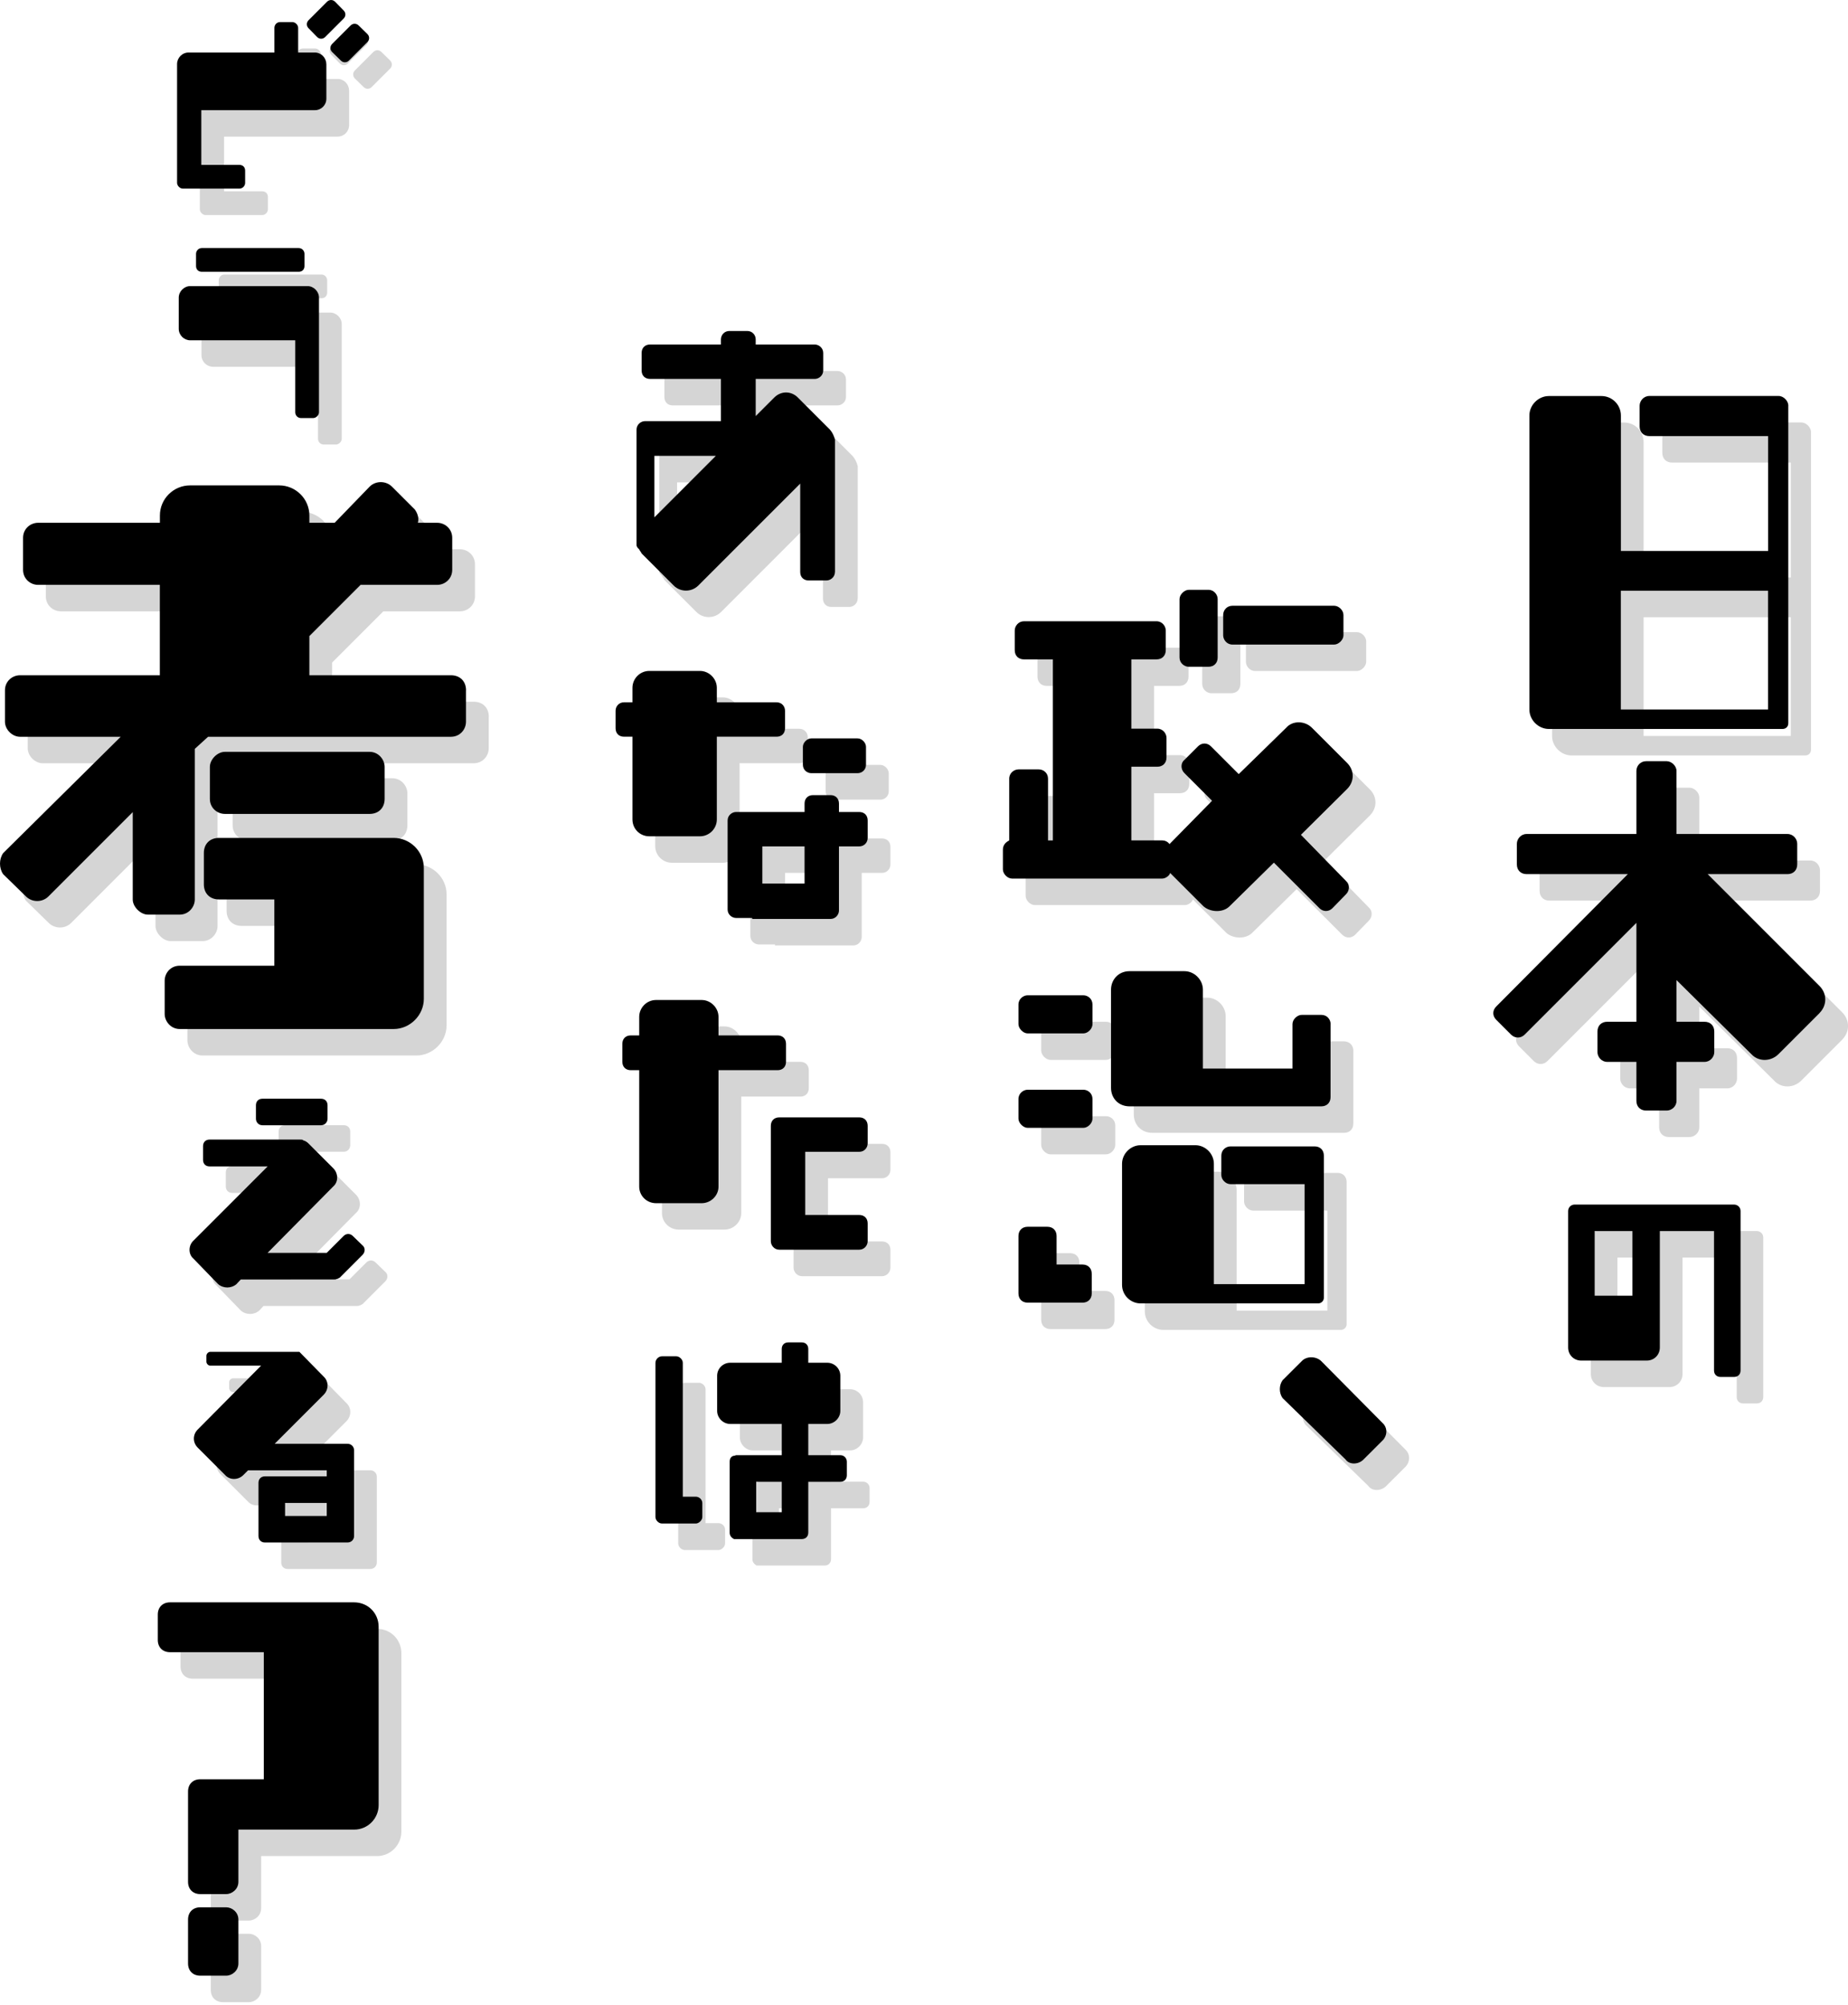
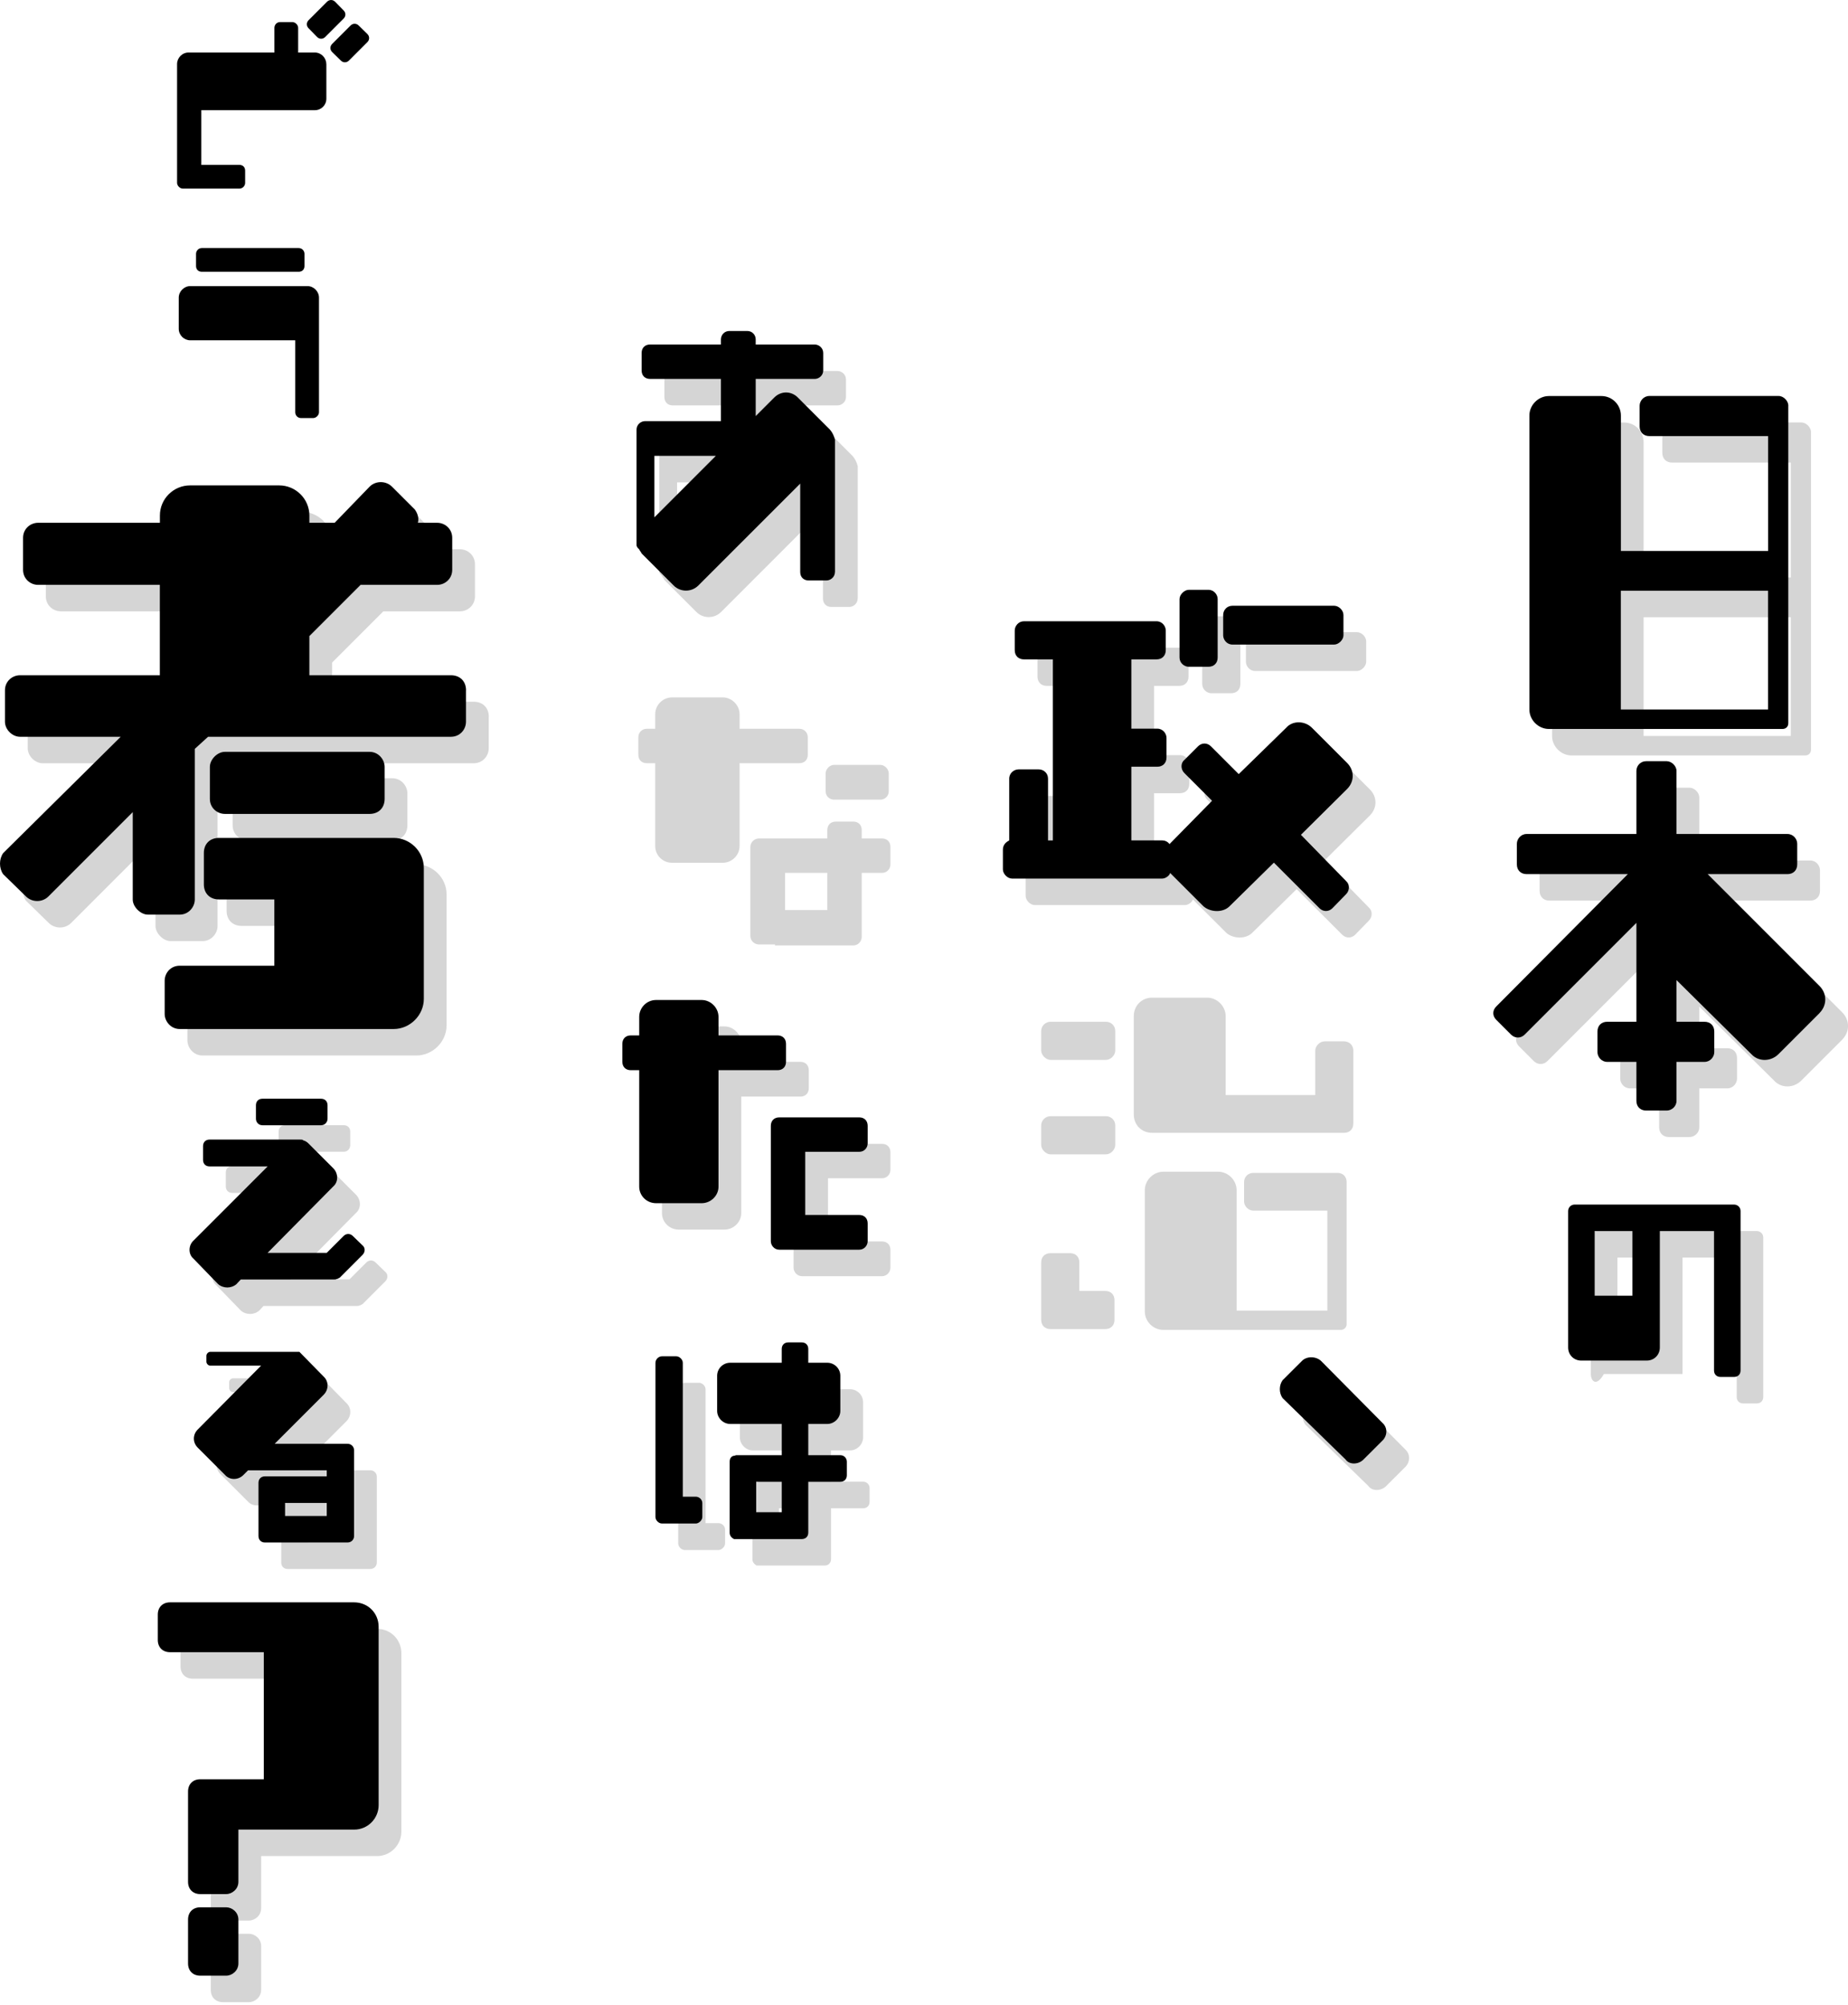
<svg xmlns="http://www.w3.org/2000/svg" width="366" height="397" viewBox="0 0 366 397" fill="none">
  <g clip-path="url(#clip0_101_363)">
    <g clip-path="url(#clip1_101_363)">
      <path d="M358.669 85.597V148.441C358.669 149.214 358.129 149.595 357.515 149.595H311.248C309.173 149.595 307.392 147.827 307.392 145.739V87.525C307.392 85.437 309.173 83.669 311.248 83.669H321.661C323.822 83.669 325.516 85.437 325.516 87.525V114.354H354.666V91.601H331.152C329.998 91.601 329.224 90.828 329.224 89.673V85.585C329.224 84.664 329.998 83.657 331.152 83.657H356.754C357.761 83.657 358.682 84.664 358.682 85.585L358.669 85.597ZM325.516 122.225V145.739H354.666V122.225H325.516Z" fill="#D5D5D5" />
      <path d="M364.846 205.882L356.754 213.974C355.207 215.521 352.751 215.521 351.351 213.974L336.543 199.325V207.576H342.093C343.247 207.576 344.021 208.35 344.021 209.504V213.593C344.021 214.514 343.247 215.521 342.093 215.521H336.543V223.232C336.543 224.386 335.536 225.16 334.615 225.16H330.526C329.372 225.16 328.598 224.386 328.598 223.232V215.521H322.815C321.66 215.521 320.887 214.514 320.887 213.593V209.504C320.887 208.35 321.66 207.576 322.815 207.576H328.598V187.991L306.471 210.118C305.698 210.892 304.544 210.892 303.77 210.118L300.835 207.183C300.062 206.41 300.062 205.329 300.835 204.556L326.904 178.34H306.852C305.698 178.34 304.924 177.566 304.924 176.412V172.323C304.924 171.402 305.698 170.396 306.852 170.396H328.598V157.908C328.598 156.901 329.372 155.98 330.526 155.98H334.615C335.536 155.98 336.543 156.901 336.543 157.908V170.396H358.522C359.676 170.396 360.45 171.402 360.45 172.323V176.412C360.45 177.566 359.676 178.34 358.522 178.34H342.719L364.846 200.467C366.393 202.014 366.393 204.322 364.846 205.87V205.882Z" fill="#D5D5D5" />
-       <path d="M349.215 276.621C349.215 277.395 348.699 277.911 347.925 277.911H345.248C344.475 277.911 343.959 277.395 343.959 276.621V249.03H333.227V272.09C333.227 273.539 332.098 274.669 330.649 274.669H317.645C316.196 274.669 315.067 273.539 315.067 272.09V245.064C315.067 244.291 315.681 243.775 316.356 243.775H347.925C348.601 243.775 349.215 244.291 349.215 245.064V276.633V276.621ZM327.812 249.03H320.334V261.825H327.812V249.03Z" fill="#D5D5D5" />
+       <path d="M349.215 276.621C349.215 277.395 348.699 277.911 347.925 277.911H345.248C344.475 277.911 343.959 277.395 343.959 276.621V249.03H333.227V272.09H317.645C316.196 274.669 315.067 273.539 315.067 272.09V245.064C315.067 244.291 315.681 243.775 316.356 243.775H347.925C348.601 243.775 349.215 244.291 349.215 245.064V276.633V276.621ZM327.812 249.03H320.334V261.825H327.812V249.03Z" fill="#D5D5D5" />
      <path d="M271.108 179.74C271.845 180.329 271.845 181.569 271.108 182.306L268.394 185.094C267.657 185.83 266.565 185.83 265.828 185.094L256.803 176.068L247.999 184.725C246.759 185.965 244.327 185.965 242.866 184.725L236.26 178.119C236.113 178.635 235.376 179.224 234.652 179.224H204.961C204.003 179.224 203.131 178.266 203.131 177.395V173.502C203.131 172.618 203.647 172.041 204.384 171.673V159.43C204.384 158.325 205.342 157.601 206.213 157.601H210.241C211.199 157.601 212.07 158.338 212.07 159.43V171.673H213.028V135.818H207.306C206.201 135.818 205.477 135.081 205.477 133.988V130.096C205.477 129.212 206.213 128.266 207.306 128.266H233.559C234.664 128.266 235.388 129.224 235.388 130.096V133.988C235.388 135.093 234.652 135.818 233.559 135.818H228.573V149.534H233.706C234.811 149.534 235.536 150.491 235.536 151.363V155.243C235.536 156.348 234.799 157.073 233.706 157.073H228.573V171.66H234.664C235.18 171.66 235.769 171.881 236.125 172.397L244.561 163.814L239.06 158.313C238.323 157.576 238.323 156.336 239.06 155.747L241.773 153.033C242.51 152.296 243.603 152.296 244.34 153.033L249.841 158.534L259.222 149.374C260.474 147.913 262.893 147.913 264.354 149.374L271.317 156.336C272.778 157.797 272.778 159.995 271.317 161.469L262.156 170.555L271.108 179.715V179.74ZM238.102 135.45V123.87C238.102 122.986 239.06 122.041 239.931 122.041H243.824C244.929 122.041 245.654 122.999 245.654 123.87V135.45C245.654 136.555 244.917 137.279 243.824 137.279H239.931C239.047 137.279 238.102 136.542 238.102 135.45ZM246.759 131.041V127.014C246.759 126.056 247.495 125.184 248.588 125.184H268.75C269.634 125.184 270.58 126.068 270.58 127.014V131.041C270.58 131.925 269.622 132.871 268.75 132.871H248.588C247.483 132.871 246.759 131.913 246.759 131.041Z" fill="#D5D5D5" />
      <path d="M220.875 204.163V208.055C220.875 208.939 219.99 209.885 219.045 209.885H208.043C207.159 209.885 206.213 208.927 206.213 208.055V204.163C206.213 203.058 207.171 202.333 208.043 202.333H219.045C220.003 202.333 220.875 203.07 220.875 204.163ZM220.875 222.864V226.756C220.875 227.64 219.99 228.586 219.045 228.586H208.043C207.159 228.586 206.213 227.628 206.213 226.756V222.864C206.213 221.759 207.171 221.034 208.043 221.034H219.045C220.003 221.034 220.875 221.771 220.875 222.864ZM220.727 257.466V261.358C220.727 262.464 219.99 263.188 218.898 263.188H208.043C206.938 263.188 206.213 262.451 206.213 261.358V249.988C206.213 248.883 206.95 248.159 208.043 248.159H211.935C213.041 248.159 213.765 248.895 213.765 249.988V255.636H218.898C220.003 255.636 220.727 256.373 220.727 257.466ZM268.026 208.055V222.495C268.026 223.601 267.289 224.325 266.196 224.325H228.217C226.019 224.325 224.546 222.716 224.546 220.654V201.228C224.546 199.251 226.007 197.557 228.217 197.557H239.072C241.049 197.557 242.743 199.239 242.743 201.228V216.847H260.487V208.043C260.487 207.085 261.444 206.213 262.316 206.213H266.209C267.314 206.213 268.038 207.098 268.038 208.043L268.026 208.055ZM266.7 234.087V262.243C266.7 262.832 266.184 263.348 265.595 263.348H230.403C228.426 263.348 226.732 261.739 226.732 259.676V235.695C226.732 233.718 228.414 232.024 230.403 232.024H241.258C243.235 232.024 244.917 233.706 244.917 235.695V259.529H262.881V239.735H248.22C247.262 239.735 246.39 238.851 246.39 237.906V234.087C246.39 232.982 247.274 232.257 248.22 232.257H264.87C265.975 232.257 266.7 232.994 266.7 234.087Z" fill="#D5D5D5" />
      <path d="M278.291 290.521L274.546 294.266C273.502 295.31 271.734 295.31 271.01 294.266L258.522 282.098C257.797 281.054 257.797 279.605 258.522 278.561L262.377 274.718C263.311 273.785 265.079 273.785 266.123 274.718L278.291 286.997C279.335 287.93 279.335 289.49 278.291 290.533V290.521Z" fill="#D5D5D5" />
      <path d="M169.867 118.517C169.867 119.524 168.996 120.187 168.198 120.187H164.661C163.654 120.187 162.991 119.524 162.991 118.517V101.007L142.805 121.194C141.466 122.532 139.268 122.532 137.93 121.194L131.582 114.845C131.447 114.514 131.115 114.17 131.115 114.047C130.783 113.716 130.575 113.507 130.575 113.176V90.312C130.575 89.305 131.447 88.642 132.245 88.642H147.286V80.28H133.252C132.245 80.28 131.582 79.617 131.582 78.61V75.135C131.582 74.128 132.245 73.465 133.252 73.465H147.286V72.458C147.286 71.587 147.962 70.788 148.956 70.788H152.505C153.512 70.788 154.175 71.587 154.175 72.458V73.465H165.877C166.675 73.465 167.547 74.128 167.547 75.135V78.61C167.547 79.617 166.675 80.28 165.877 80.28H154.175V87.635L157.846 83.964C159.185 82.625 161.186 82.625 162.525 83.964L168.873 90.312C169.339 90.852 169.671 91.515 169.88 92.314V118.517H169.867ZM146.267 95.518H134.099V107.687L146.267 95.518Z" fill="#D5D5D5" />
      <path d="M146.476 151.13V167.51C146.476 169.376 144.941 170.85 143.136 170.85H133.104C131.238 170.85 129.764 169.376 129.764 167.51V151.13H128.095C127.088 151.13 126.425 150.467 126.425 149.46V145.985C126.425 145.113 127.088 144.315 128.095 144.315H129.764V141.442C129.764 139.637 131.238 138.102 133.104 138.102H143.136C144.941 138.102 146.476 139.637 146.476 141.442V144.315H158.313C159.32 144.315 159.983 145.113 159.983 145.985V149.46C159.983 150.467 159.32 151.13 158.313 151.13H146.476ZM176.351 167.706V171.181C176.351 172.053 175.688 172.851 174.681 172.851H170.666V185.548C170.666 186.346 170.003 187.218 168.996 187.218H153.487V187.021H150.283C149.485 187.021 148.613 186.358 148.613 185.351V167.706C148.613 166.7 149.485 166.037 150.283 166.037H163.851V164.367C163.851 163.36 164.526 162.697 165.521 162.697H168.996C170.003 162.697 170.666 163.372 170.666 164.367V166.037H174.681C175.688 166.037 176.351 166.7 176.351 167.706ZM163.851 172.851H155.489V180.206H163.851V172.851ZM163.519 156.68V153.131C163.519 152.333 164.318 151.461 165.189 151.461H174.349C175.221 151.461 176.019 152.333 176.019 153.131V156.68C176.019 157.687 175.221 158.35 174.349 158.35H165.189C164.318 158.35 163.519 157.687 163.519 156.68Z" fill="#D5D5D5" />
      <path d="M146.808 217.154V240.214C146.808 242.019 145.273 243.492 143.468 243.492H134.443C132.576 243.492 131.103 242.019 131.103 240.214V217.154H129.433C128.426 217.154 127.763 216.491 127.763 215.484V211.935C127.763 210.929 128.426 210.265 129.433 210.265H131.103V206.594C131.103 204.789 132.576 203.254 134.443 203.254H143.468C145.273 203.254 146.808 204.789 146.808 206.594V210.265H158.51C159.516 210.265 160.179 210.929 160.179 211.935V215.484C160.179 216.491 159.516 217.154 158.51 217.154H146.808ZM163.986 233.338V245.838H174.681C175.688 245.838 176.351 246.501 176.351 247.508V251.044C176.351 251.842 175.688 252.714 174.681 252.714H158.841C157.834 252.714 157.171 251.842 157.171 251.044V228.181C157.171 227.174 157.834 226.511 158.841 226.511H174.681C175.688 226.511 176.351 227.174 176.351 228.181V231.655C176.351 232.527 175.688 233.325 174.681 233.325H163.986V233.338Z" fill="#D5D5D5" />
      <path d="M143.603 302.91V305.649C143.603 306.263 142.927 306.938 142.313 306.938H135.609C134.934 306.938 134.32 306.263 134.32 305.649V275.111C134.32 274.435 134.934 273.822 135.609 273.822H138.446C139.06 273.822 139.735 274.435 139.735 275.111V301.621H142.313C142.927 301.621 143.603 302.137 143.603 302.91ZM172.225 294.708V297.385C172.225 298.159 171.709 298.674 170.936 298.674H164.588V308.731C164.588 309.504 164.072 310.02 163.298 310.02H149.89C149.374 309.762 149.018 309.345 149.018 308.731V294.696C149.018 294.02 149.374 293.505 150.049 293.505C150.147 293.407 150.307 293.407 150.405 293.407H159.332V287.218H149.116C147.728 287.218 146.537 286.027 146.537 284.639V277.677C146.537 276.228 147.728 275.099 149.116 275.099H159.332V272.36C159.332 271.587 159.848 271.071 160.621 271.071H163.298C164.072 271.071 164.588 271.587 164.588 272.36V275.099H168.357C169.745 275.099 170.936 276.228 170.936 277.677V284.639C170.936 286.027 169.745 287.218 168.357 287.218H164.588V293.407H170.936C171.709 293.407 172.225 294.02 172.225 294.696V294.708ZM159.332 298.674H154.273V304.703H159.332V298.674Z" fill="#D5D5D5" />
-       <path d="M69.143 17.915V24.767C69.143 26.044 68.136 27.051 66.859 27.051H44.376V37.881H51.916C52.603 37.881 53.057 38.335 53.057 39.023V41.442C53.057 41.994 52.603 42.584 51.916 42.584H40.717C40.128 42.584 39.575 41.994 39.575 41.442V17.915C39.575 16.687 40.582 15.631 41.859 15.631H58.853V10.744C58.853 10.155 59.307 9.602 59.995 9.602H62.414C62.967 9.602 63.556 10.155 63.556 10.744V15.631H66.847C68.124 15.631 69.131 16.687 69.131 17.915H69.143ZM65.619 10.842C65.165 10.388 65.165 9.7 65.619 9.246L69.278 5.587C69.732 5.133 70.42 5.133 70.874 5.587L72.569 7.318C73.023 7.773 73.023 8.46 72.569 8.915L68.91 12.574C68.455 13.028 67.768 13.028 67.313 12.574L65.619 10.842ZM77.272 13.581L73.613 17.24C73.158 17.694 72.471 17.694 72.016 17.24L70.285 15.545C69.831 15.091 69.831 14.403 70.285 13.949L73.944 10.29C74.398 9.835 75.086 9.835 75.54 10.29L77.272 11.984C77.726 12.439 77.726 13.126 77.272 13.581Z" fill="#D5D5D5" />
-       <path d="M67.682 64.182V86.886C67.682 87.476 67.092 88.028 66.54 88.028H64.121C63.433 88.028 62.979 87.476 62.979 86.886V72.63H42.191C40.963 72.63 39.907 71.623 39.907 70.346V64.182C39.907 62.954 40.963 61.898 42.191 61.898H65.398C66.626 61.898 67.682 62.954 67.682 64.182ZM43.32 57.92V55.501C43.32 54.949 43.775 54.359 44.462 54.359H63.654C64.342 54.359 64.796 54.949 64.796 55.501V57.92C64.796 58.608 64.342 59.062 63.654 59.062H44.462C43.775 59.062 43.32 58.608 43.32 57.92Z" fill="#D5D5D5" />
      <path d="M96.795 141.945V148.158C96.795 149.706 95.604 151.142 93.811 151.142H45.715L43.087 153.537V183.375C43.087 184.811 41.896 186.358 40.103 186.358H33.779C32.343 186.358 30.796 184.811 30.796 183.375V166.061L14.084 182.773C12.893 183.964 10.867 183.964 9.664 182.773L5.133 178.352C4.298 177.161 4.298 175.369 5.133 174.178L28.413 151.142H8.472C6.925 151.142 5.489 149.706 5.489 148.158V141.945C5.489 140.153 6.925 138.961 8.472 138.961H36.162V121.059H12.058C10.511 121.059 9.074 119.868 9.074 118.075V111.751C9.074 109.958 10.511 108.767 12.058 108.767H36.174V107.331C36.174 103.991 38.912 101.363 42.142 101.363H59.811C63.028 101.363 65.778 103.991 65.778 107.331V108.767H70.788L77.714 101.609C78.905 100.418 80.931 100.418 82.134 101.609L86.665 106.14C87.267 106.975 87.5 107.932 87.267 108.767H91.085C92.633 108.767 94.069 109.958 94.069 111.751V118.075C94.069 119.868 92.633 121.059 91.085 121.059H75.921L65.778 131.201V138.961H93.824C95.617 138.961 96.808 140.153 96.808 141.945H96.795ZM88.446 177.149V203.046C88.446 206.275 85.707 209.013 82.478 209.013H40.103C38.31 209.013 37.119 207.466 37.119 206.029V199.46C37.119 197.901 38.31 196.476 40.103 196.476H58.841V183.35H47.864C46.071 183.35 44.88 182.159 44.88 180.366V174.153C44.88 172.36 46.071 171.169 47.864 171.169H82.478C85.695 171.169 88.446 173.797 88.446 177.137V177.149ZM49.054 166.405C47.507 166.405 46.071 165.214 46.071 163.421V157.098C46.071 155.661 47.507 154.114 49.054 154.114H77.701C79.494 154.114 80.685 155.661 80.685 157.098V163.421C80.685 165.214 79.494 166.405 77.701 166.405H49.054Z" fill="#D5D5D5" />
      <path d="M76.338 253.709L71.795 258.252C71.537 258.35 71.439 258.51 71.181 258.51C71.022 258.608 70.923 258.608 70.764 258.608H52.198L51.326 259.541C50.295 260.413 48.748 260.413 47.716 259.541L42.817 254.482C41.785 253.61 41.785 251.904 42.817 250.921L57.515 236.223H46.009C45.236 236.223 44.72 235.708 44.72 234.934V232.196C44.72 231.422 45.236 230.907 46.009 230.907H63.961C64.219 230.907 64.477 230.907 64.575 231.066C64.993 231.164 65.349 231.422 65.607 231.68L70.506 236.579C71.537 237.611 71.537 239.318 70.506 240.189L57.502 253.34H69.217L72.569 249.988C73.085 249.472 73.858 249.472 74.374 249.988L76.338 251.891C76.854 252.309 76.854 253.181 76.338 253.696V253.709ZM55.182 226.781V224.104C55.182 223.33 55.697 222.815 56.471 222.815H68.075C68.848 222.815 69.364 223.33 69.364 224.104V226.781C69.364 227.456 68.848 228.07 68.075 228.07H56.471C55.697 228.07 55.182 227.456 55.182 226.781Z" fill="#D5D5D5" />
      <path d="M74.632 292.437V309.406C74.632 310.18 74.018 310.695 73.343 310.695H56.987C56.213 310.695 55.697 310.18 55.697 309.406V298.883C55.697 298.109 56.213 297.594 56.987 297.594H69.217V296.403H53.635L52.702 297.336C51.67 298.367 50.025 298.367 49.091 297.336L43.676 291.921C42.645 290.889 42.645 289.342 43.676 288.311L56.213 275.676H46.157C45.739 275.676 45.383 275.258 45.383 274.902V273.711C45.383 273.355 45.739 272.938 46.157 272.938H63.802L68.603 277.837C69.634 278.77 69.634 280.415 68.603 281.447L58.902 291.147H73.343C74.018 291.147 74.632 291.663 74.632 292.437ZM69.217 302.849H60.965V305.428H69.217V302.849Z" fill="#D5D5D5" />
      <path d="M79.494 327.383V362.709C79.494 365.325 77.37 367.547 74.656 367.547H51.719V377.898C51.719 379.347 50.454 380.317 49.3 380.317H44.167C42.718 380.317 41.748 379.347 41.748 377.898V359.996C41.748 358.547 42.718 357.577 44.167 357.577H56.753V332.417H38.175C36.726 332.417 35.756 331.447 35.756 329.998V324.964C35.756 323.515 36.726 322.545 38.175 322.545H74.656C77.37 322.545 79.494 324.669 79.494 327.383ZM51.719 385.352V394.058C51.719 395.506 50.454 396.477 49.3 396.477H44.167C42.718 396.477 41.748 395.506 41.748 394.058V385.352C41.748 383.903 42.718 382.933 44.167 382.933H49.3C50.467 382.933 51.719 383.903 51.719 385.352Z" fill="#D5D5D5" />
      <path d="M354.175 80.354V143.198C354.175 143.971 353.635 144.352 353.021 144.352H306.754C304.679 144.352 302.898 142.584 302.898 140.496V82.282C302.898 80.194 304.679 78.426 306.754 78.426H317.166C319.327 78.426 321.022 80.194 321.022 82.282V109.111H350.172V86.358H326.658C325.504 86.358 324.73 85.585 324.73 84.43V80.341C324.73 79.421 325.504 78.414 326.658 78.414H352.26C353.267 78.414 354.188 79.421 354.188 80.341L354.175 80.354ZM321.01 116.982V140.496H350.16V116.982H321.01Z" fill="black" />
      <path d="M360.339 200.639L352.247 208.731C350.7 210.278 348.245 210.278 346.845 208.731L332.036 194.082V202.333H337.586C338.741 202.333 339.514 203.107 339.514 204.261V208.35C339.514 209.271 338.741 210.278 337.586 210.278H332.036V217.989C332.036 219.143 331.029 219.917 330.108 219.917H326.02C324.865 219.917 324.092 219.143 324.092 217.989V210.278H318.308C317.154 210.278 316.381 209.271 316.381 208.35V204.261C316.381 203.107 317.154 202.333 318.308 202.333H324.092V182.748L301.965 204.875C301.191 205.649 300.037 205.649 299.264 204.875L296.329 201.94C295.555 201.167 295.555 200.086 296.329 199.313L322.397 173.097H302.346C301.191 173.097 300.418 172.323 300.418 171.169V167.08C300.418 166.159 301.191 165.152 302.346 165.152H324.092V152.665C324.092 151.658 324.865 150.737 326.02 150.737H330.108C331.029 150.737 332.036 151.658 332.036 152.665V165.152H354.016C355.17 165.152 355.943 166.159 355.943 167.08V171.169C355.943 172.323 355.17 173.097 354.016 173.097H338.213L360.339 195.224C361.886 196.771 361.886 199.079 360.339 200.626V200.639Z" fill="black" />
      <path d="M344.721 271.378C344.721 272.152 344.205 272.667 343.431 272.667H340.754C339.981 272.667 339.465 272.152 339.465 271.378V243.787H328.733V266.847C328.733 268.296 327.604 269.426 326.155 269.426H313.151C311.702 269.426 310.573 268.296 310.573 266.847V239.821C310.573 239.047 311.187 238.532 311.862 238.532H343.431C344.107 238.532 344.721 239.047 344.721 239.821V271.39V271.378ZM323.306 243.787H315.828V256.582H323.306V243.787Z" fill="black" />
      <path d="M266.602 174.497C267.338 175.086 267.338 176.326 266.602 177.063L263.888 179.85C263.151 180.587 262.058 180.587 261.322 179.85L252.296 170.825L243.492 179.482C242.252 180.722 239.821 180.722 238.36 179.482L231.754 172.876C231.606 173.392 230.87 173.981 230.145 173.981H200.455C199.497 173.981 198.625 173.023 198.625 172.151V168.259C198.625 167.375 199.141 166.798 199.877 166.429V154.187C199.877 153.082 200.835 152.358 201.707 152.358H205.735C206.692 152.358 207.564 153.094 207.564 154.187V166.429H208.522V130.575H202.8C201.695 130.575 200.97 129.838 200.97 128.745V124.853C200.97 123.969 201.707 123.023 202.8 123.023H229.052C230.157 123.023 230.882 123.981 230.882 124.853V128.745C230.882 129.85 230.145 130.575 229.052 130.575H224.067V144.29H229.2C230.305 144.29 231.029 145.248 231.029 146.12V150C231.029 151.105 230.293 151.83 229.2 151.83H224.067V166.417H230.157C230.673 166.417 231.263 166.638 231.619 167.154L240.054 158.571L234.553 153.07C233.817 152.333 233.817 151.093 234.553 150.504L237.267 147.79C238.004 147.053 239.097 147.053 239.833 147.79L245.334 153.291L254.715 144.131C255.968 142.67 258.387 142.67 259.848 144.131L266.81 151.093C268.271 152.554 268.271 154.752 266.81 156.226L257.65 165.312L266.602 174.472V174.497ZM233.608 130.206V118.627C233.608 117.743 234.566 116.798 235.437 116.798H239.33C240.435 116.798 241.159 117.755 241.159 118.627V130.206C241.159 131.311 240.423 132.036 239.33 132.036H235.437C234.553 132.036 233.608 131.299 233.608 130.206ZM242.252 125.811V121.783C242.252 120.825 242.989 119.953 244.082 119.953H264.244C265.128 119.953 266.074 120.838 266.074 121.783V125.811C266.074 126.695 265.116 127.64 264.244 127.64H244.082C242.977 127.64 242.252 126.682 242.252 125.811Z" fill="black" />
-       <path d="M216.368 198.92V202.812C216.368 203.696 215.484 204.642 214.539 204.642H203.537C202.653 204.642 201.707 203.684 201.707 202.812V198.92C201.707 197.815 202.665 197.09 203.537 197.09H214.539C215.496 197.09 216.368 197.827 216.368 198.92ZM216.368 217.621V221.513C216.368 222.397 215.484 223.343 214.539 223.343H203.537C202.653 223.343 201.707 222.385 201.707 221.513V217.621C201.707 216.515 202.665 215.791 203.537 215.791H214.539C215.496 215.791 216.368 216.528 216.368 217.621ZM216.221 252.235V256.128C216.221 257.233 215.484 257.957 214.391 257.957H203.537C202.431 257.957 201.707 257.22 201.707 256.128V244.757C201.707 243.652 202.444 242.928 203.537 242.928H207.429C208.534 242.928 209.259 243.664 209.259 244.757V250.406H214.391C215.496 250.406 216.221 251.142 216.221 252.235ZM263.519 202.812V217.252C263.519 218.357 262.783 219.082 261.69 219.082H223.711C221.513 219.082 220.04 217.473 220.04 215.41V195.985C220.04 194.008 221.501 192.314 223.711 192.314H234.566C236.543 192.314 238.237 193.996 238.237 195.985V211.604H255.98V202.8C255.98 201.842 256.938 200.97 257.81 200.97H261.702C262.807 200.97 263.532 201.854 263.532 202.8L263.519 202.812ZM262.193 228.844V256.999C262.193 257.589 261.678 258.104 261.088 258.104H225.897C223.92 258.104 222.225 256.496 222.225 254.433V230.452C222.225 228.475 223.907 226.781 225.897 226.781H236.751C238.728 226.781 240.41 228.463 240.41 230.452V254.286H258.375V234.492H243.713C242.756 234.492 241.884 233.608 241.884 232.662V228.844C241.884 227.738 242.768 227.014 243.713 227.014H260.364C261.469 227.014 262.193 227.751 262.193 228.844Z" fill="black" />
      <path d="M273.785 285.278L270.04 289.023C268.996 290.067 267.228 290.067 266.503 289.023L254.016 276.854C253.291 275.811 253.291 274.362 254.016 273.318L257.871 269.475C258.804 268.542 260.572 268.542 261.616 269.475L273.785 281.754C274.828 282.687 274.828 284.246 273.785 285.29V285.278Z" fill="black" />
      <path d="M165.361 113.274C165.361 114.281 164.489 114.944 163.691 114.944H160.155C159.148 114.944 158.485 114.281 158.485 113.274V95.764L138.298 115.951C136.96 117.289 134.762 117.289 133.423 115.951L127.075 109.602C126.94 109.271 126.609 108.927 126.609 108.804C126.277 108.473 126.068 108.264 126.068 107.932V85.069C126.068 84.062 126.94 83.399 127.738 83.399H142.78V75.037H128.745C127.738 75.037 127.075 74.374 127.075 73.367V69.892C127.075 68.885 127.738 68.222 128.745 68.222H142.78V67.215C142.78 66.343 143.455 65.545 144.45 65.545H147.999C149.006 65.545 149.669 66.343 149.669 67.215V68.222H161.37C162.169 68.222 163.04 68.885 163.04 69.892V73.367C163.04 74.374 162.169 75.037 161.37 75.037H149.669V82.392L153.34 78.721C154.678 77.382 156.68 77.382 158.018 78.721L164.367 85.069C164.833 85.609 165.165 86.272 165.373 87.07V113.274H165.361ZM141.773 90.275H129.605V102.444L141.773 90.275Z" fill="black" />
-       <path d="M141.97 145.887V162.267C141.97 164.133 140.435 165.607 138.63 165.607H128.598C126.732 165.607 125.258 164.133 125.258 162.267V145.887H123.588C122.581 145.887 121.918 145.224 121.918 144.217V140.742C121.918 139.87 122.581 139.072 123.588 139.072H125.258V136.199C125.258 134.394 126.732 132.859 128.598 132.859H138.63C140.435 132.859 141.97 134.394 141.97 136.199V139.072H153.807C154.814 139.072 155.477 139.87 155.477 140.742V144.217C155.477 145.224 154.814 145.887 153.807 145.887H141.97ZM171.845 162.463V165.938C171.845 166.81 171.182 167.608 170.175 167.608H166.159V180.305C166.159 181.103 165.496 181.975 164.489 181.975H148.981V181.778H145.776C144.978 181.778 144.106 181.115 144.106 180.108V162.463C144.106 161.456 144.978 160.793 145.776 160.793H159.345V159.123C159.345 158.117 160.02 157.453 161.015 157.453H164.489C165.496 157.453 166.159 158.129 166.159 159.123V160.793H170.175C171.182 160.793 171.845 161.456 171.845 162.463ZM159.345 167.608H150.983V174.963H159.345V167.608ZM159.013 151.437V147.888C159.013 147.09 159.811 146.218 160.683 146.218H169.843C170.715 146.218 171.513 147.09 171.513 147.888V151.437C171.513 152.444 170.715 153.107 169.843 153.107H160.683C159.811 153.107 159.013 152.444 159.013 151.437Z" fill="black" />
      <path d="M142.301 211.923V234.983C142.301 236.788 140.766 238.262 138.961 238.262H129.936C128.07 238.262 126.596 236.788 126.596 234.983V211.923H124.927C123.92 211.923 123.257 211.26 123.257 210.253V206.705C123.257 205.698 123.92 205.035 124.927 205.035H126.596V201.363C126.596 199.558 128.07 198.023 129.936 198.023H138.961C140.766 198.023 142.301 199.558 142.301 201.363V205.035H154.003C155.01 205.035 155.673 205.698 155.673 206.705V210.253C155.673 211.26 155.01 211.923 154.003 211.923H142.301ZM159.48 228.095V240.595H170.175C171.182 240.595 171.845 241.258 171.845 242.265V245.801C171.845 246.599 171.182 247.471 170.175 247.471H154.335C153.328 247.471 152.665 246.599 152.665 245.801V222.937C152.665 221.931 153.328 221.267 154.335 221.267H170.175C171.182 221.267 171.845 221.931 171.845 222.937V226.412C171.845 227.284 171.182 228.082 170.175 228.082H159.48V228.095Z" fill="black" />
      <path d="M139.096 297.667V300.406C139.096 301.019 138.421 301.695 137.807 301.695H131.103C130.427 301.695 129.813 301.019 129.813 300.406V269.868C129.813 269.192 130.427 268.578 131.103 268.578H133.939C134.553 268.578 135.229 269.192 135.229 269.868V296.378H137.807C138.421 296.378 139.096 296.894 139.096 297.667ZM167.719 289.465V292.142C167.719 292.915 167.203 293.431 166.429 293.431H160.081V303.488C160.081 304.261 159.565 304.777 158.792 304.777H145.383C144.868 304.519 144.511 304.102 144.511 303.488V289.453C144.511 288.777 144.868 288.262 145.543 288.262C145.641 288.163 145.801 288.163 145.899 288.163H154.826V281.975H144.61C143.222 281.975 142.031 280.784 142.031 279.396V272.434C142.031 270.985 143.222 269.855 144.61 269.855H154.826V267.117C154.826 266.344 155.342 265.828 156.115 265.828H158.792C159.565 265.828 160.081 266.344 160.081 267.117V269.855H163.851C165.238 269.855 166.429 270.985 166.429 272.434V279.396C166.429 280.784 165.238 281.975 163.851 281.975H160.081V288.163H166.429C167.203 288.163 167.719 288.777 167.719 289.453V289.465ZM154.826 293.431H149.767V299.46H154.826V293.431Z" fill="black" />
      <path d="M64.637 12.684V19.536C64.637 20.813 63.63 21.82 62.353 21.82H39.87V32.65H47.409C48.097 32.65 48.551 33.104 48.551 33.792V36.211C48.551 36.763 48.097 37.353 47.409 37.353H36.211C35.621 37.353 35.069 36.763 35.069 36.211V12.684C35.069 11.456 36.076 10.4 37.353 10.4H54.347V5.513C54.347 4.924 54.801 4.371 55.489 4.371H57.908C58.46 4.371 59.05 4.924 59.05 5.513V10.4H62.34C63.617 10.4 64.624 11.456 64.624 12.684H64.637ZM61.113 5.599C60.658 5.145 60.658 4.457 61.113 4.003L64.772 0.344C65.226 -0.111 65.914 -0.111 66.368 0.344L68.062 2.075C68.517 2.529 68.517 3.217 68.062 3.671L64.403 7.331C63.949 7.785 63.261 7.785 62.807 7.331L61.113 5.599ZM72.765 8.337L69.106 11.997C68.652 12.451 67.964 12.451 67.51 11.997L65.779 10.302C65.324 9.848 65.324 9.16 65.779 8.706L69.438 5.047C69.892 4.592 70.58 4.592 71.034 5.047L72.765 6.741C73.22 7.195 73.22 7.883 72.765 8.337Z" fill="black" />
      <path d="M63.175 58.939V81.643C63.175 82.232 62.586 82.785 62.033 82.785H59.615C58.927 82.785 58.473 82.232 58.473 81.643V67.387H37.684C36.456 67.387 35.4 66.38 35.4 65.103V58.939C35.4 57.711 36.456 56.655 37.684 56.655H60.892C62.12 56.655 63.175 57.711 63.175 58.939ZM38.826 52.677V50.258C38.826 49.705 39.281 49.116 39.968 49.116H59.16C59.848 49.116 60.302 49.705 60.302 50.258V52.677C60.302 53.364 59.848 53.819 59.16 53.819H39.968C39.281 53.819 38.826 53.364 38.826 52.677Z" fill="black" />
      <path d="M92.289 136.702V142.915C92.289 144.462 91.098 145.899 89.305 145.899H41.208L38.581 148.293V178.131C38.581 179.568 37.389 181.115 35.597 181.115H29.273C27.837 181.115 26.289 179.568 26.289 178.131V160.818L9.578 177.53C8.387 178.721 6.361 178.721 5.157 177.53L0.626 173.109C-0.209 171.918 -0.209 170.126 0.626 168.934L23.907 145.899H3.966C2.419 145.899 0.982 144.462 0.982 142.915V136.702C0.982 134.909 2.419 133.718 3.966 133.718H31.655V115.816H7.552C6.004 115.816 4.568 114.624 4.568 112.832V106.508C4.568 104.715 6.004 103.524 7.552 103.524H31.668V102.088C31.668 98.748 34.406 96.12 37.635 96.12H55.305C58.522 96.12 61.272 98.748 61.272 102.088V103.524H66.282L73.207 96.366C74.398 95.174 76.424 95.174 77.628 96.366L82.159 100.897C82.76 101.732 82.994 102.689 82.76 103.524H86.579C88.126 103.524 89.563 104.715 89.563 106.508V112.832C89.563 114.624 88.126 115.816 86.579 115.816H71.415L61.272 125.958V133.718H89.317C91.11 133.718 92.301 134.909 92.301 136.702H92.289ZM83.939 171.906V197.802C83.939 201.032 81.201 203.77 77.972 203.77H35.597C33.804 203.77 32.613 202.223 32.613 200.786V194.217C32.613 192.657 33.804 191.233 35.597 191.233H54.334V178.107H43.357C41.564 178.107 40.373 176.916 40.373 175.123V168.91C40.373 167.117 41.564 165.926 43.357 165.926H77.972C81.189 165.926 83.939 168.554 83.939 171.894V171.906ZM44.548 161.174C43.001 161.174 41.564 159.983 41.564 158.19V151.867C41.564 150.43 43.001 148.883 44.548 148.883H73.195C74.988 148.883 76.179 150.43 76.179 151.867V158.19C76.179 159.983 74.988 161.174 73.195 161.174H44.548Z" fill="black" />
      <path d="M71.832 248.465L67.289 253.009C67.031 253.107 66.933 253.267 66.675 253.267C66.515 253.365 66.417 253.365 66.257 253.365H47.692L46.82 254.298C45.788 255.17 44.241 255.17 43.21 254.298L38.31 249.239C37.279 248.367 37.279 246.66 38.31 245.678L53.008 230.98H41.503C40.729 230.98 40.214 230.464 40.214 229.691V226.953C40.214 226.179 40.729 225.663 41.503 225.663H59.455C59.713 225.663 59.971 225.663 60.069 225.823C60.486 225.921 60.842 226.179 61.1 226.437L66 231.336C67.031 232.368 67.031 234.074 66 234.946L52.996 248.097H64.71L68.062 244.745C68.578 244.229 69.352 244.229 69.868 244.745L71.832 246.648C72.348 247.066 72.348 247.937 71.832 248.453V248.465ZM50.688 221.538V218.861C50.688 218.087 51.203 217.572 51.977 217.572H63.581C64.354 217.572 64.87 218.087 64.87 218.861V221.538C64.87 222.213 64.354 222.827 63.581 222.827H51.977C51.203 222.827 50.688 222.213 50.688 221.538Z" fill="black" />
      <path d="M70.125 287.193V304.163C70.125 304.937 69.511 305.452 68.836 305.452H52.48C51.707 305.452 51.191 304.937 51.191 304.163V293.64C51.191 292.866 51.707 292.351 52.48 292.351H64.71V291.159H49.128L48.195 292.093C47.164 293.124 45.518 293.124 44.585 292.093L39.17 286.678C38.139 285.646 38.139 284.099 39.17 283.068L51.707 270.433H41.65C41.233 270.433 40.877 270.015 40.877 269.659V268.468C40.877 268.112 41.233 267.694 41.65 267.694H59.295L64.096 272.594C65.128 273.527 65.128 275.172 64.096 276.204L54.396 285.904H68.836C69.511 285.904 70.125 286.42 70.125 287.193ZM64.71 297.618H56.459V300.197H64.71V297.618Z" fill="black" />
      <path d="M74.988 322.139V357.466C74.988 360.082 72.864 362.304 70.15 362.304H47.213V372.655C47.213 374.104 45.948 375.074 44.794 375.074H39.661C38.212 375.074 37.242 374.104 37.242 372.655V354.752C37.242 353.304 38.212 352.333 39.661 352.333H52.247V327.174H33.669C32.22 327.174 31.25 326.204 31.25 324.755V319.72C31.25 318.272 32.22 317.302 33.669 317.302H70.15C72.864 317.302 74.988 319.426 74.988 322.139ZM47.213 380.109V388.814C47.213 390.263 45.948 391.233 44.794 391.233H39.661C38.212 391.233 37.242 390.263 37.242 388.814V380.109C37.242 378.66 38.212 377.69 39.661 377.69H44.794C45.96 377.69 47.213 378.66 47.213 380.109Z" fill="black" />
    </g>
  </g>
  <defs>
    <clipPath id="clip0_101_363">
      <rect width="366" height="396.48" fill="white" />
    </clipPath>
    <clipPath id="clip1_101_363">
      <rect width="366" height="396.476" fill="white" />
    </clipPath>
  </defs>
</svg>